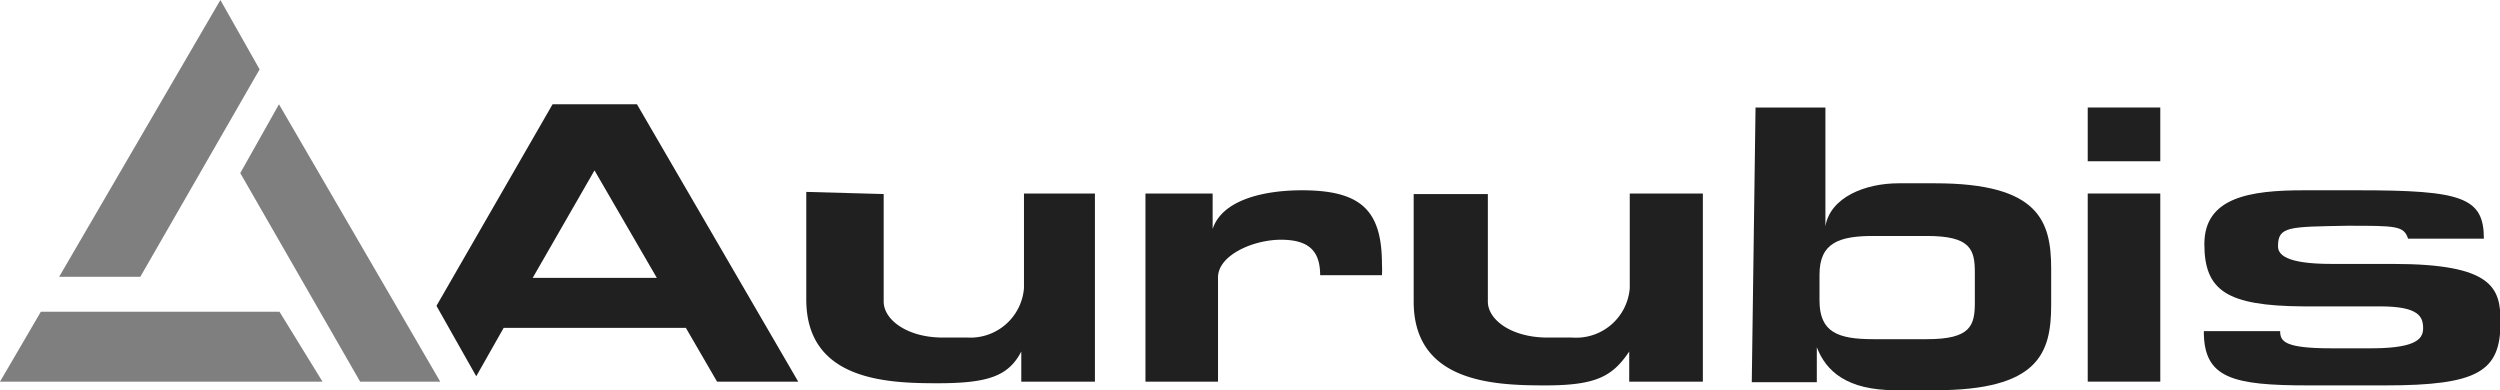
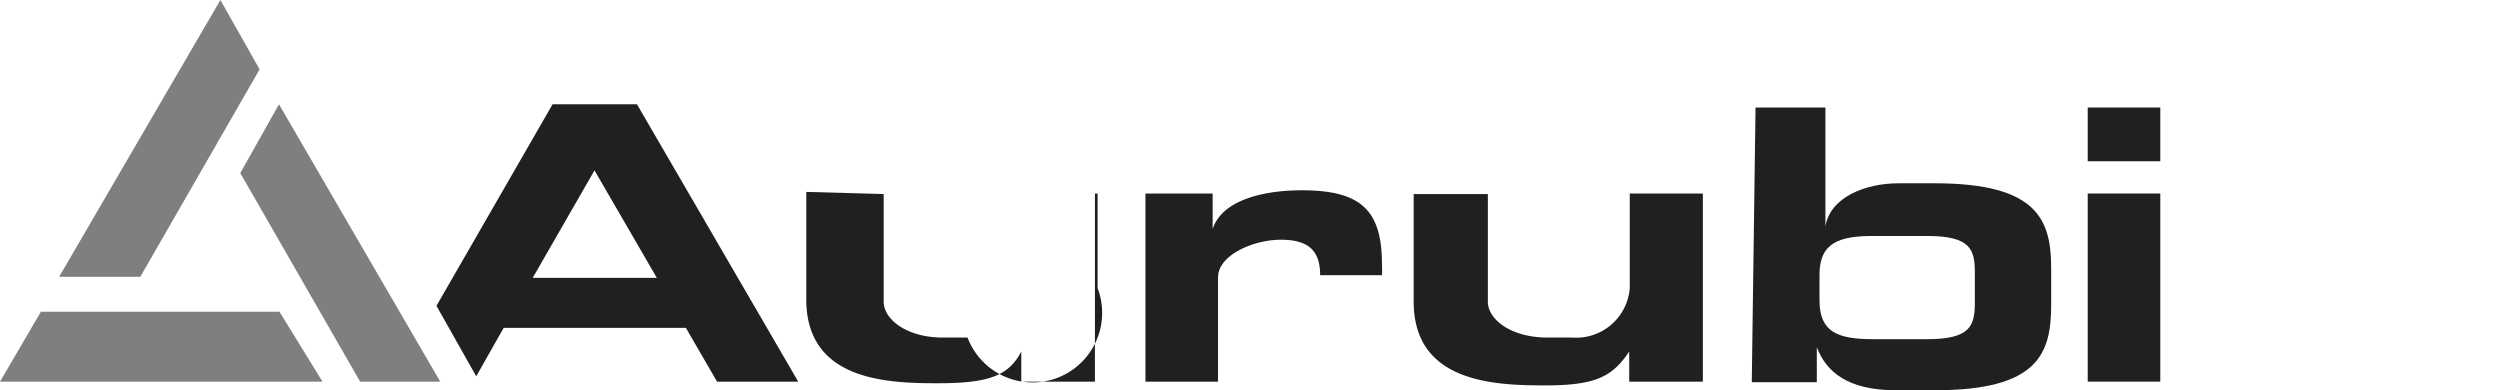
<svg xmlns="http://www.w3.org/2000/svg" viewBox="0 0 46.51 7.26">
  <defs>
    <style>.cls-1{fill:#7f7f7f;}.cls-2,.cls-3{fill:#202020;}.cls-3{fill-rule:evenodd;}</style>
  </defs>
  <g id="Ebene_2" data-name="Ebene 2">
    <g id="svg2403">
      <g id="g2412">
        <g id="g2536">
          <path id="path2538" class="cls-1" d="M0,7.1H6L5.2,5.8H.76L0,7.1" />
        </g>
        <g id="g2540">
          <path id="path2542" class="cls-1" d="M4.1,0l-3,5.15H2.61L4.83,1.29,4.1,0" />
        </g>
        <g id="g2544">
          <path id="path2546" class="cls-1" d="M8.19,7.1l-3-5.16L4.47,3.22,6.7,7.1H8.19" />
        </g>
        <g id="g2548">
          <path id="path2550" class="cls-2" d="M21.31,7.1h1.35V5.16c0-.41.65-.7,1.17-.7s.73.21.73.66h1.15a1.91,1.91,0,0,0,0-.2c0-1-.38-1.38-1.49-1.38-.69,0-1.48.17-1.66.72h0V3.6H21.31V7.1" />
        </g>
        <path id="path2552" class="cls-2" d="M38.84,7.1h1.35V3.6H38.84Z" />
        <path id="path2554" class="cls-2" d="M38.84,3h1.35v-1H38.84Z" />
        <g id="g2556">
-           <path id="path2558" class="cls-2" d="M41,6.17c0,.87.54,1,1.95,1h1.42c1.74,0,2.15-.26,2.15-1.18,0-.63-.14-1.08-2-1.08H43.38c-.87,0-1-.18-1-.33,0-.37.2-.36,1.29-.38.91,0,1.05,0,1.13.24h1.41c0-.77-.41-.9-2.33-.9H42.86c-1,0-1.85.13-1.85,1s.42,1.15,1.84,1.16h1.43c.72,0,.8.19.8.41s-.18.38-1.06.37h-.65c-.87,0-.95-.13-.95-.32H41" />
-         </g>
+           </g>
        <g id="g2560">
-           <path id="path2562" class="cls-2" d="M20.42,3.6H19.05V5.36A1,1,0,0,1,18,6.28h-.46c-.66,0-1.1-.33-1.1-.67v-2L15,3.57l0,2c0,1.51,1.5,1.56,2.44,1.56S18.76,7,19,6.54h0V7.1h1.37V3.6" />
+           <path id="path2562" class="cls-2" d="M20.42,3.6V5.36A1,1,0,0,1,18,6.28h-.46c-.66,0-1.1-.33-1.1-.67v-2L15,3.57l0,2c0,1.51,1.5,1.56,2.44,1.56S18.76,7,19,6.54h0V7.1h1.37V3.6" />
        </g>
        <g id="g2564">
          <path id="path2566" class="cls-2" d="M31.69,3.6H30.32V5.36a1,1,0,0,1-1.07.92h-.46c-.67,0-1.11-.33-1.11-.67v-2l-1.38,0,0,2c0,1.51,1.5,1.56,2.45,1.56S30,7,30.31,6.54h0V7.1h1.37V3.6" />
        </g>
        <g id="g2568">
          <path id="path2570" class="cls-3" d="M8.12,5.69l2.16-3.75h1.57l3,5.16H13.34l-.58-1H9.37L8.86,7Zm4.1-.52-1.16-2-1.15,2h2.31" />
        </g>
        <g id="g2572">
          <path id="path2574" class="cls-3" d="M32.59,7.11H33.8V6.46h0c.17.44.55.8,1.47.8H36c1.93,0,2.16-.69,2.16-1.59V5c0-.89-.23-1.59-2.16-1.59h-.68c-.62,0-1.27.26-1.36.8h0V2h-1.3Zm1.26-2c0-.59.36-.72,1-.72h1c.81,0,.89.25.89.68v.56c0,.43-.08.68-.89.68h-1c-.66,0-1-.13-1-.72V5.11" />
        </g>
      </g>
    </g>
  </g>
</svg>